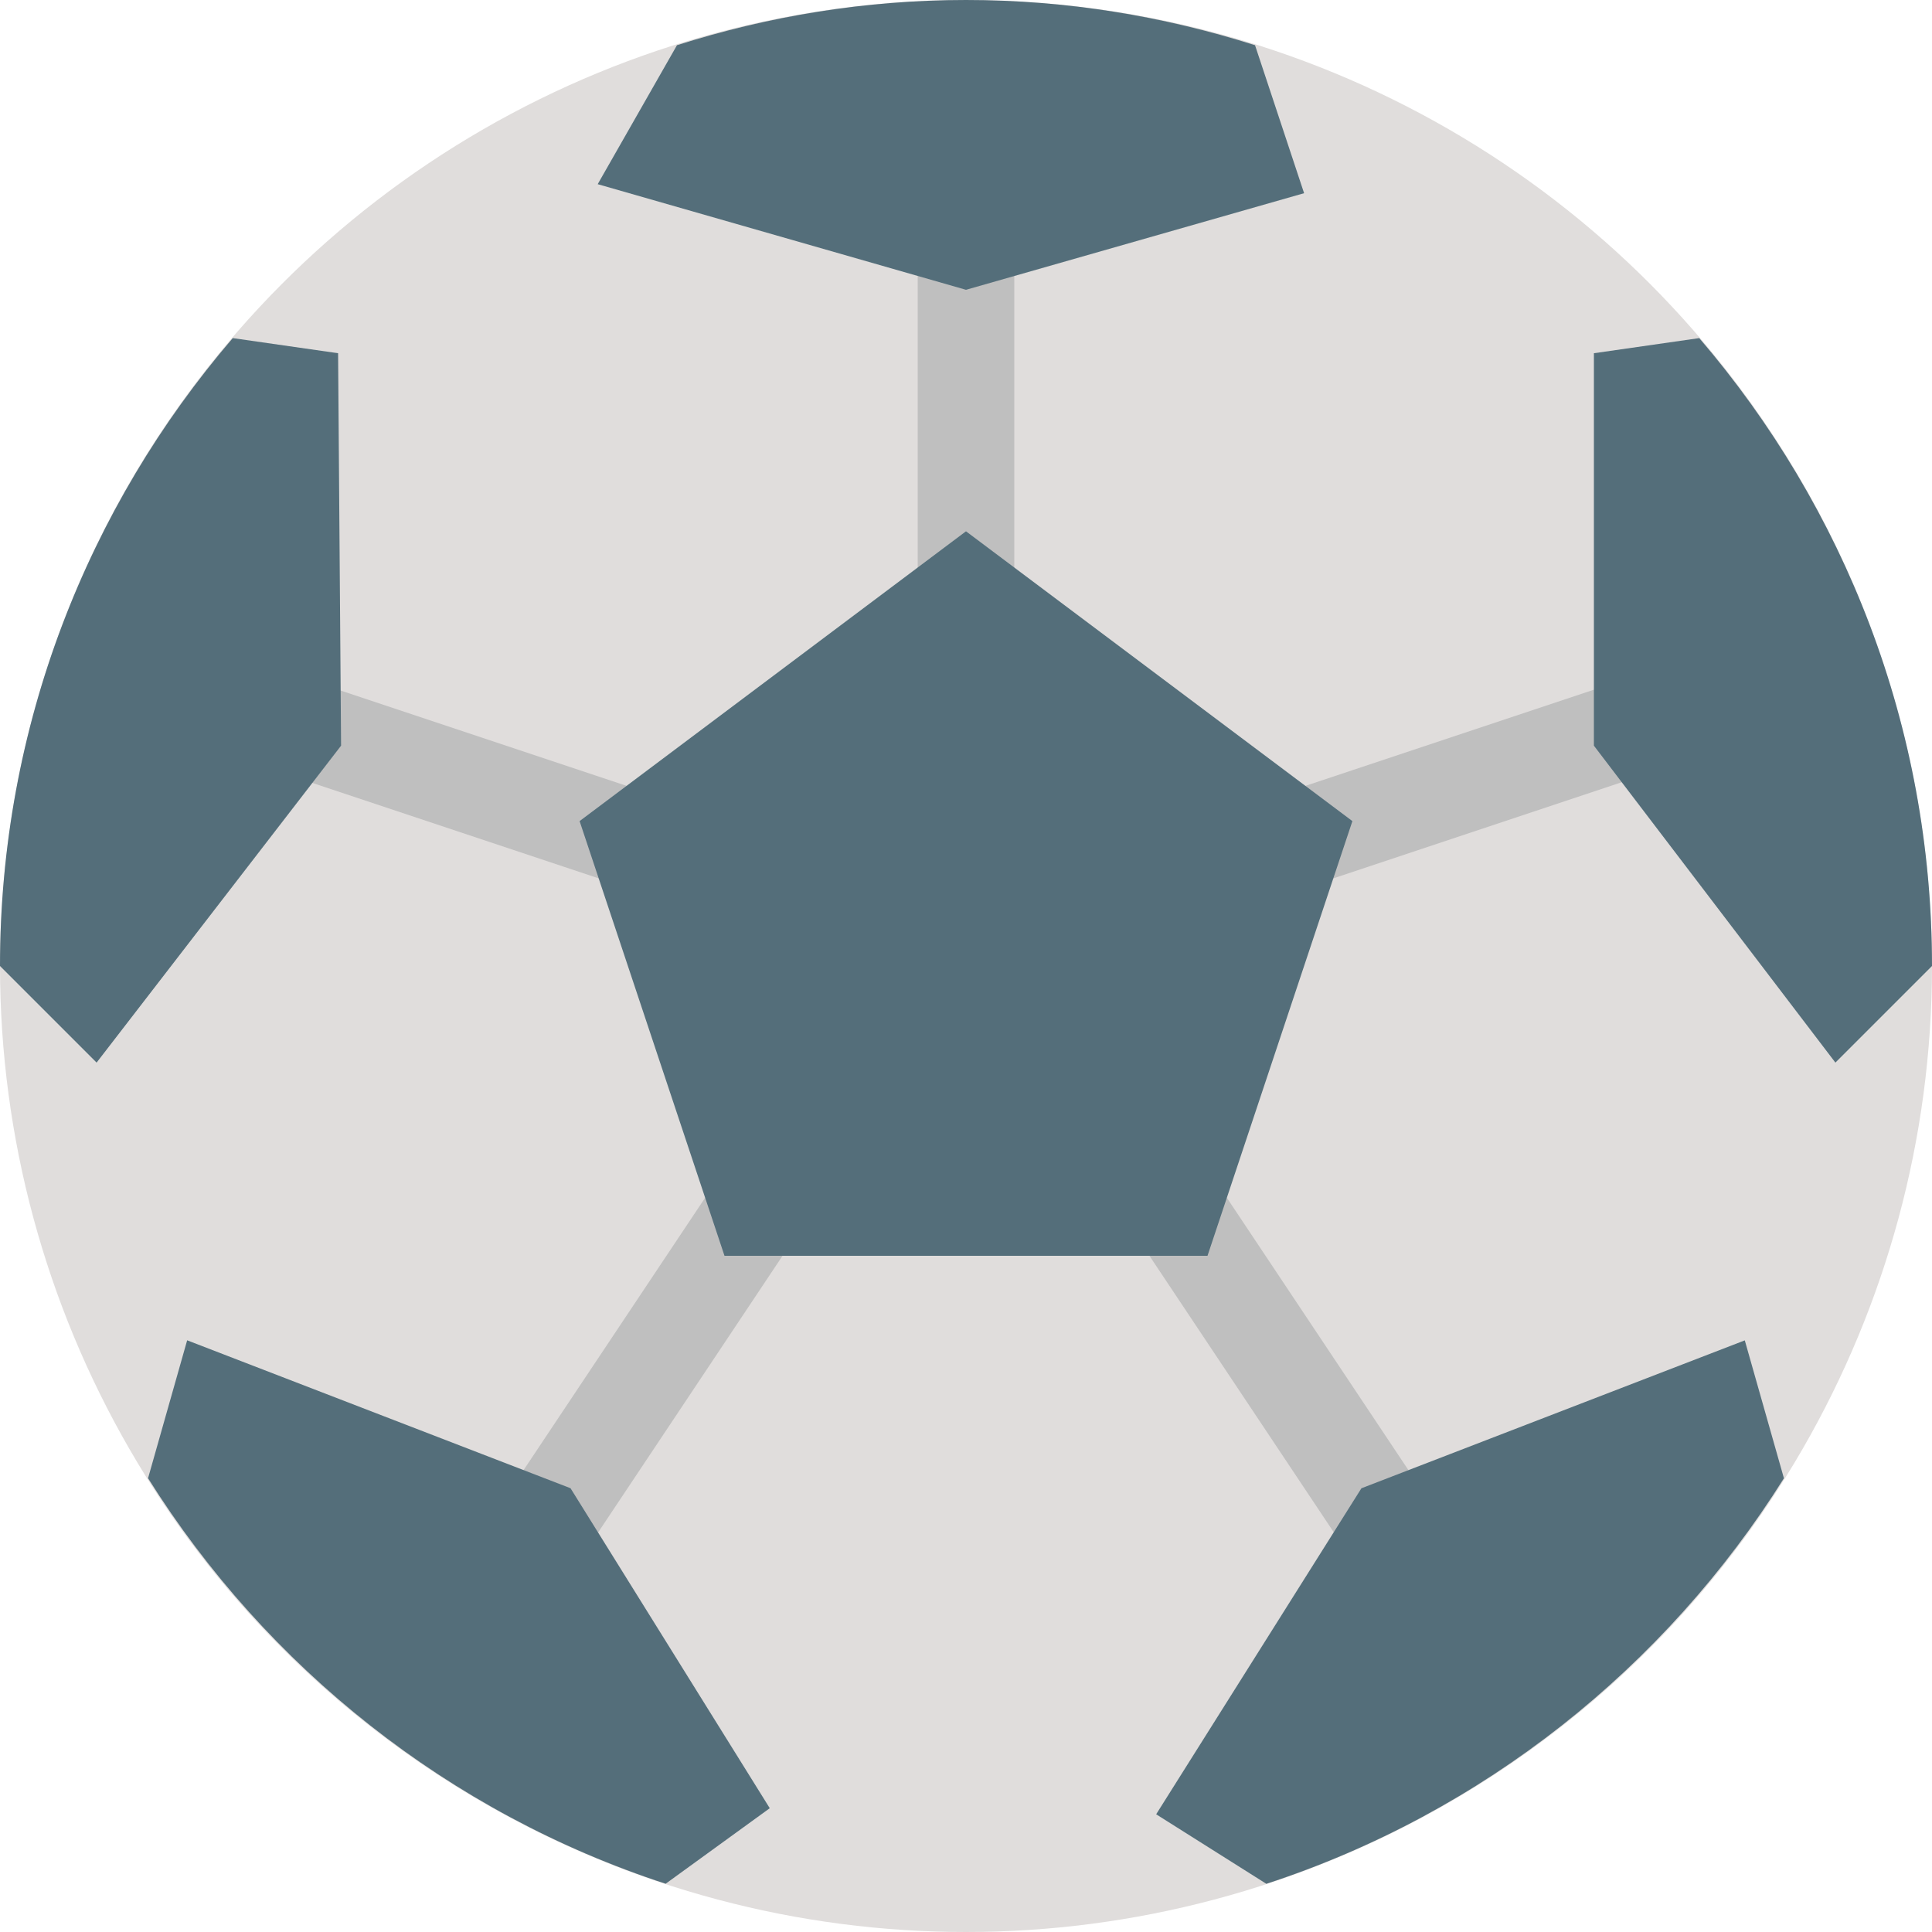
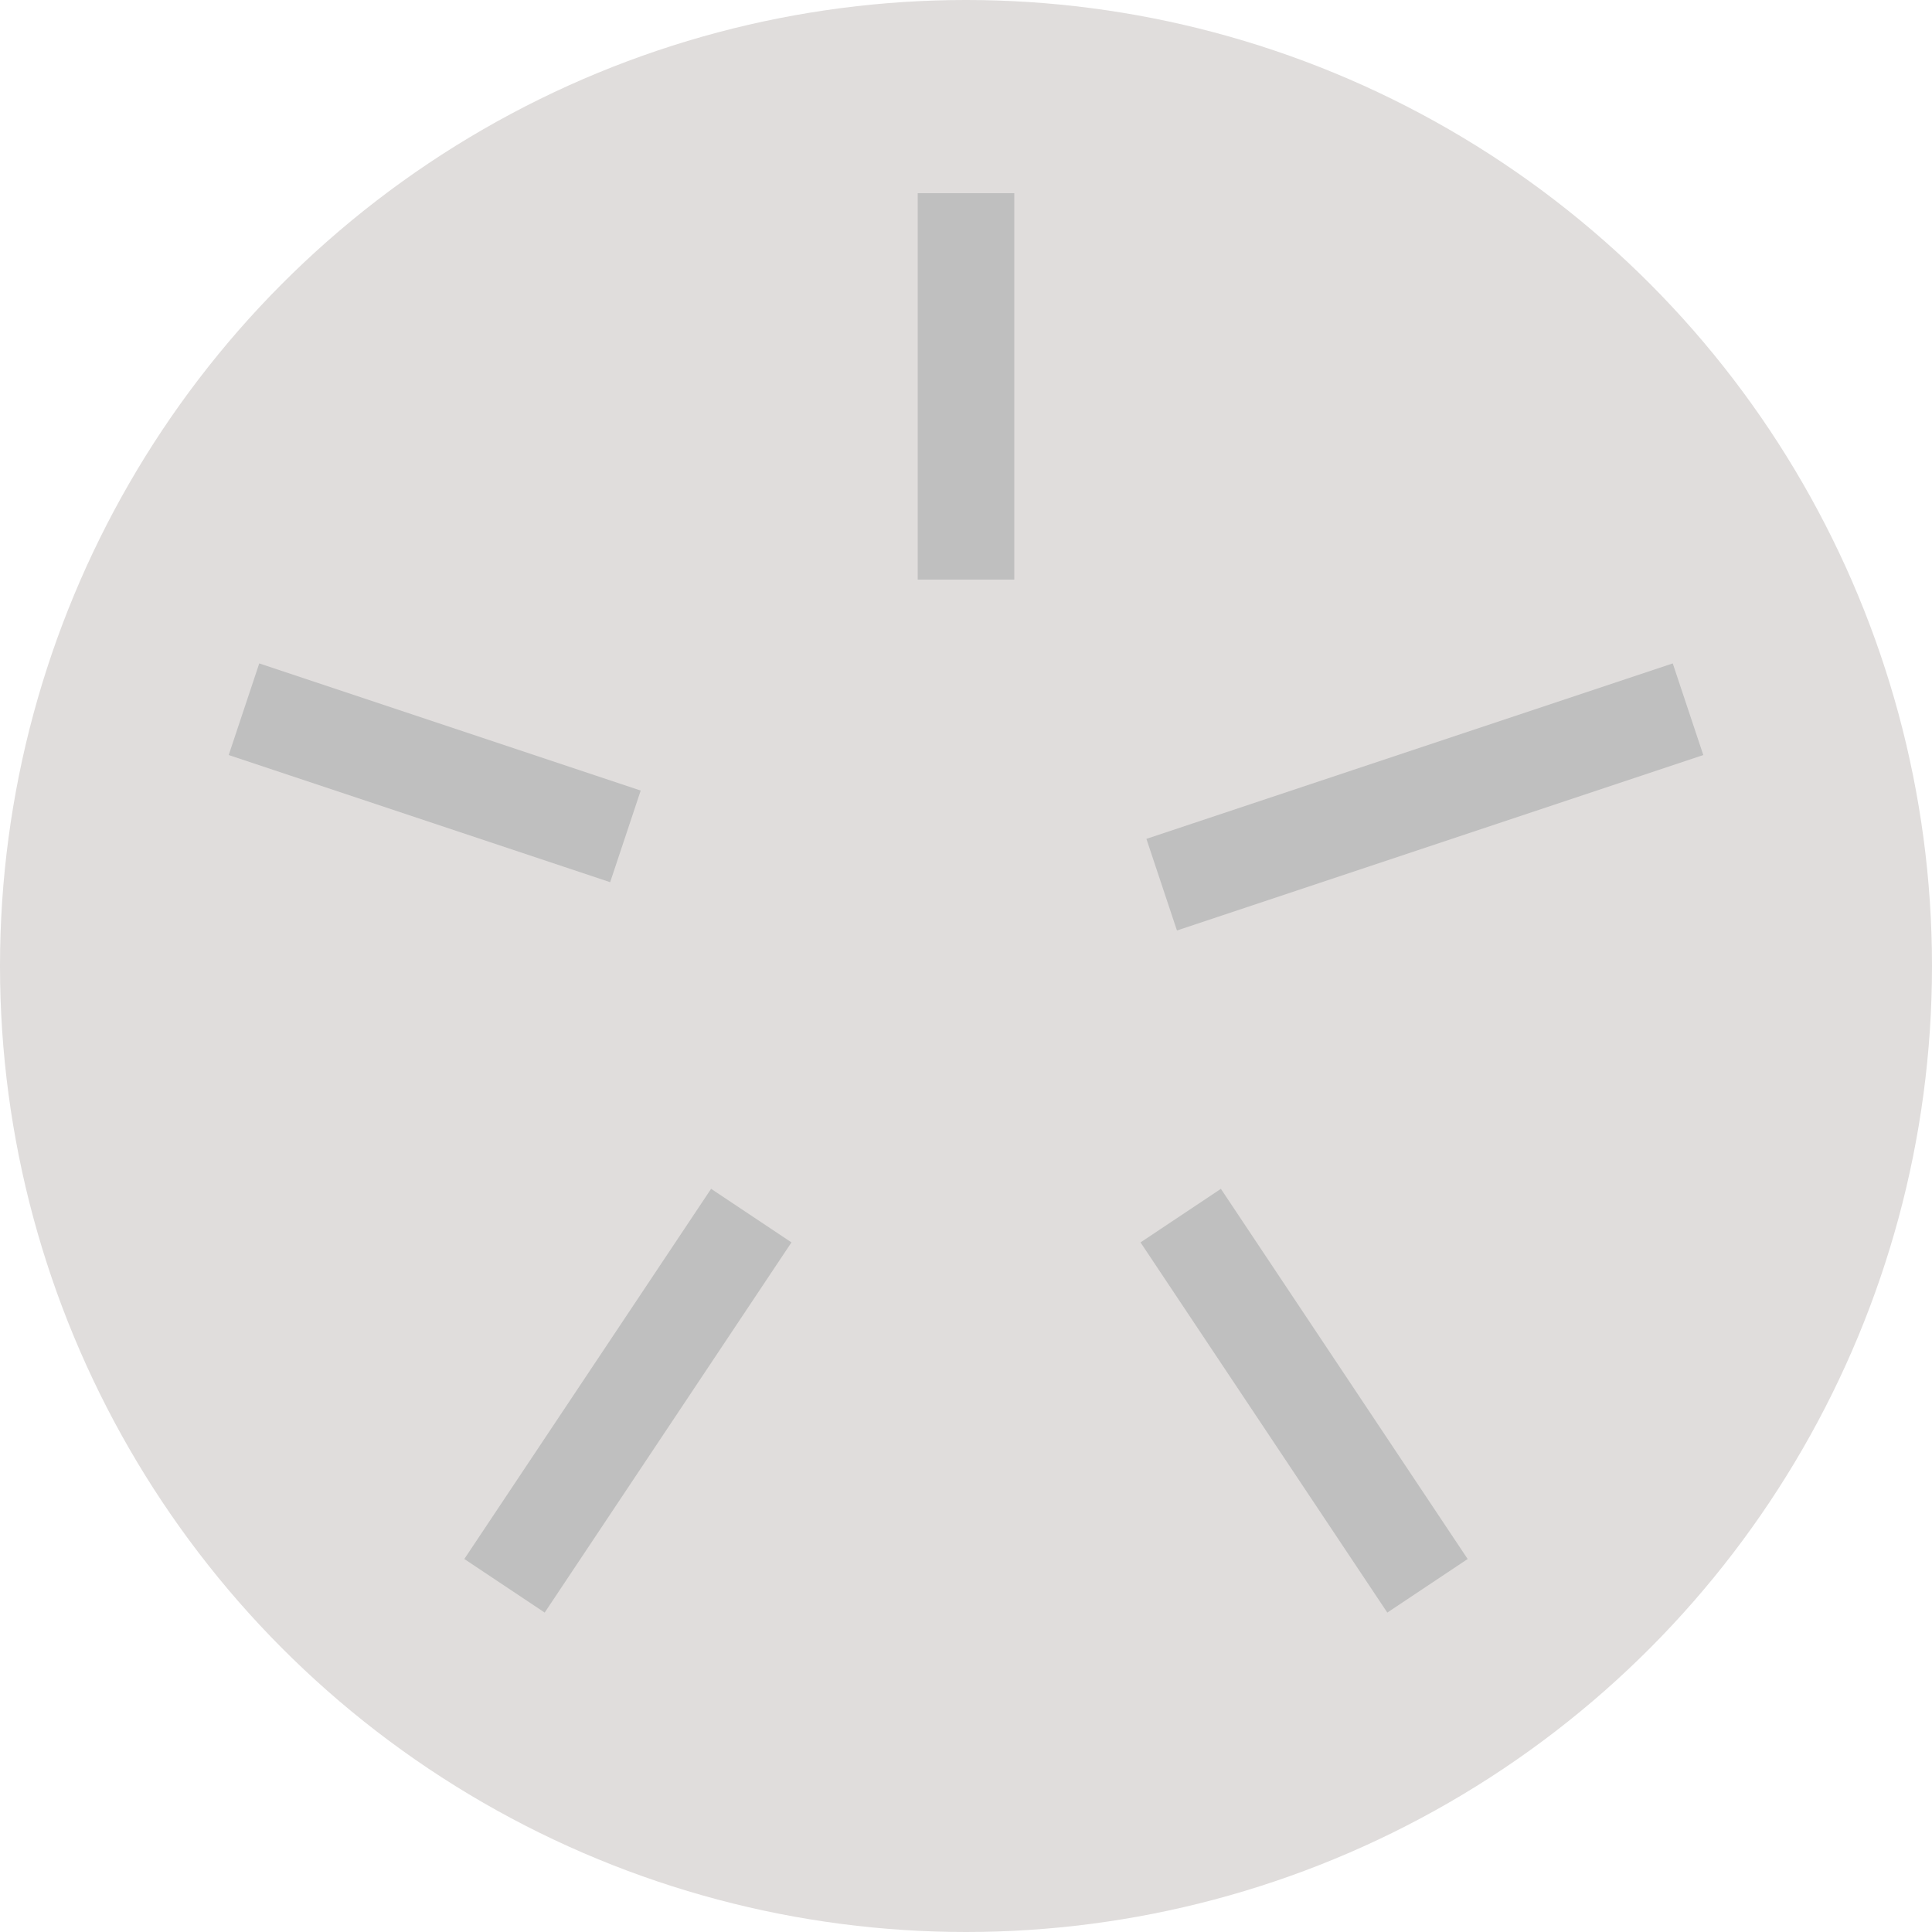
<svg xmlns="http://www.w3.org/2000/svg" width="70px" height="70px" viewBox="0 0 70 70" version="1.1">
  <title>icon-cca</title>
  <desc>Created with Sketch.</desc>
  <defs />
  <g id="Page-1" stroke="none" stroke-width="1" fill="none" fill-rule="evenodd">
    <g id="icon-cca">
      <circle id="Oval" fill="#E0DDDC" fill-rule="nonzero" cx="35" cy="35" r="35" />
      <g id="Group" transform="translate(10.5, 8.75)" stroke="#BFBFBF" stroke-width="3.5" stroke-linecap="square" stroke-linejoin="round">
        <path d="M10.5,21 L0,17.5" id="Shape" />
        <path d="M24.5,0 L24.5,10.5" id="Shape" />
        <path d="M15.75,36.75 L8.75,47.25" id="Shape" />
        <path d="M40.25,47.25 L33.25,36.75" id="Shape" />
        <path d="M49,17.5 L33.25,22.75" id="Shape" />
      </g>
-       <path d="M21,29.75 L35,19.25 L49,29.75 L43.75,45.5 L26.25,45.5 L21,29.75 Z M45.472,1.638 C42.166,0.588 38.656,0 35,0 C31.344,0 27.834,0.588 24.528,1.638 L21.656,6.673 L35,10.5 L47.25,7 L45.472,1.638 Z M66.5,38.5 L70,35 C70,26.304 66.811,18.368 61.567,12.25 L57.75,12.798 L57.75,27.017 L66.5,38.5 Z M49.327,53.923 L41.89,65.735 L45.882,68.254 C53.725,65.688 60.328,60.424 64.635,53.56 L63.217,48.564 L49.327,53.923 Z M12.358,27.017 L12.25,12.798 L8.433,12.25 C3.188,18.368 0,26.304 0,35 L3.5,38.5 L12.358,27.017 Z M6.781,48.562 L5.364,53.559 C9.671,60.422 16.271,65.686 24.117,68.252 L27.89,65.515 L20.671,53.921 L6.781,48.562 Z" id="Shape" fill="#546E7A" fill-rule="nonzero" />
    </g>
  </g>
</svg>